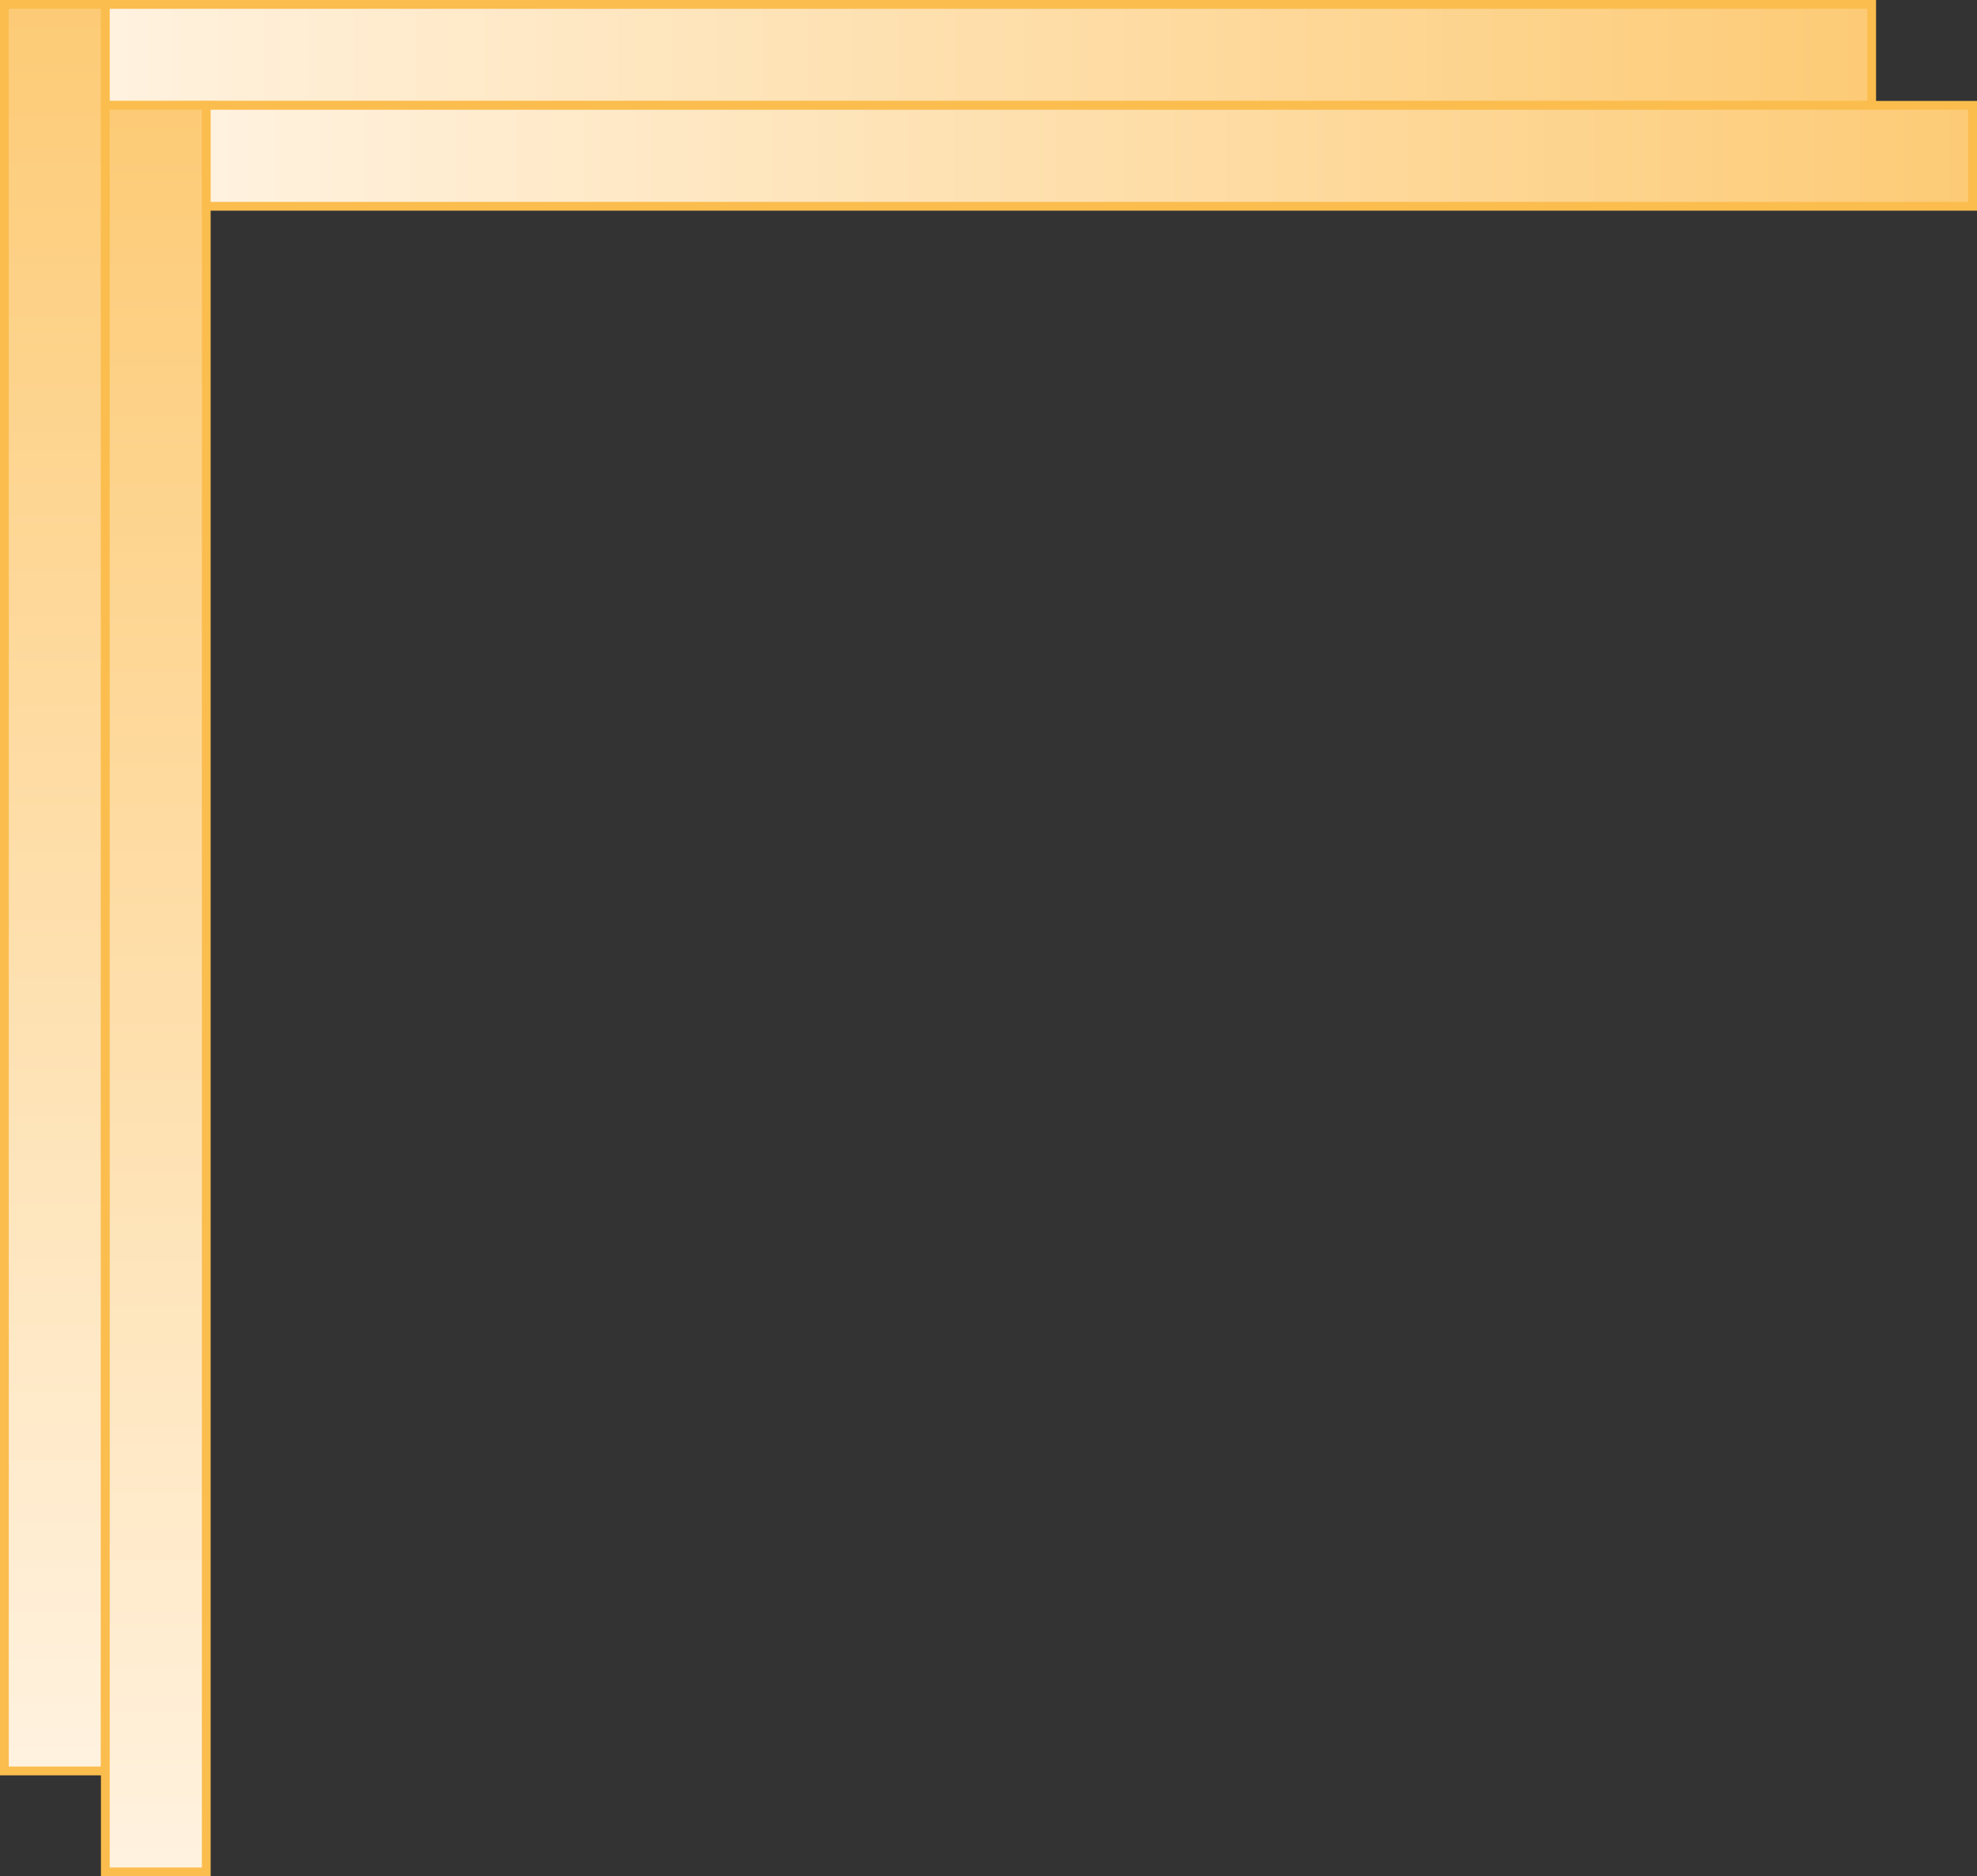
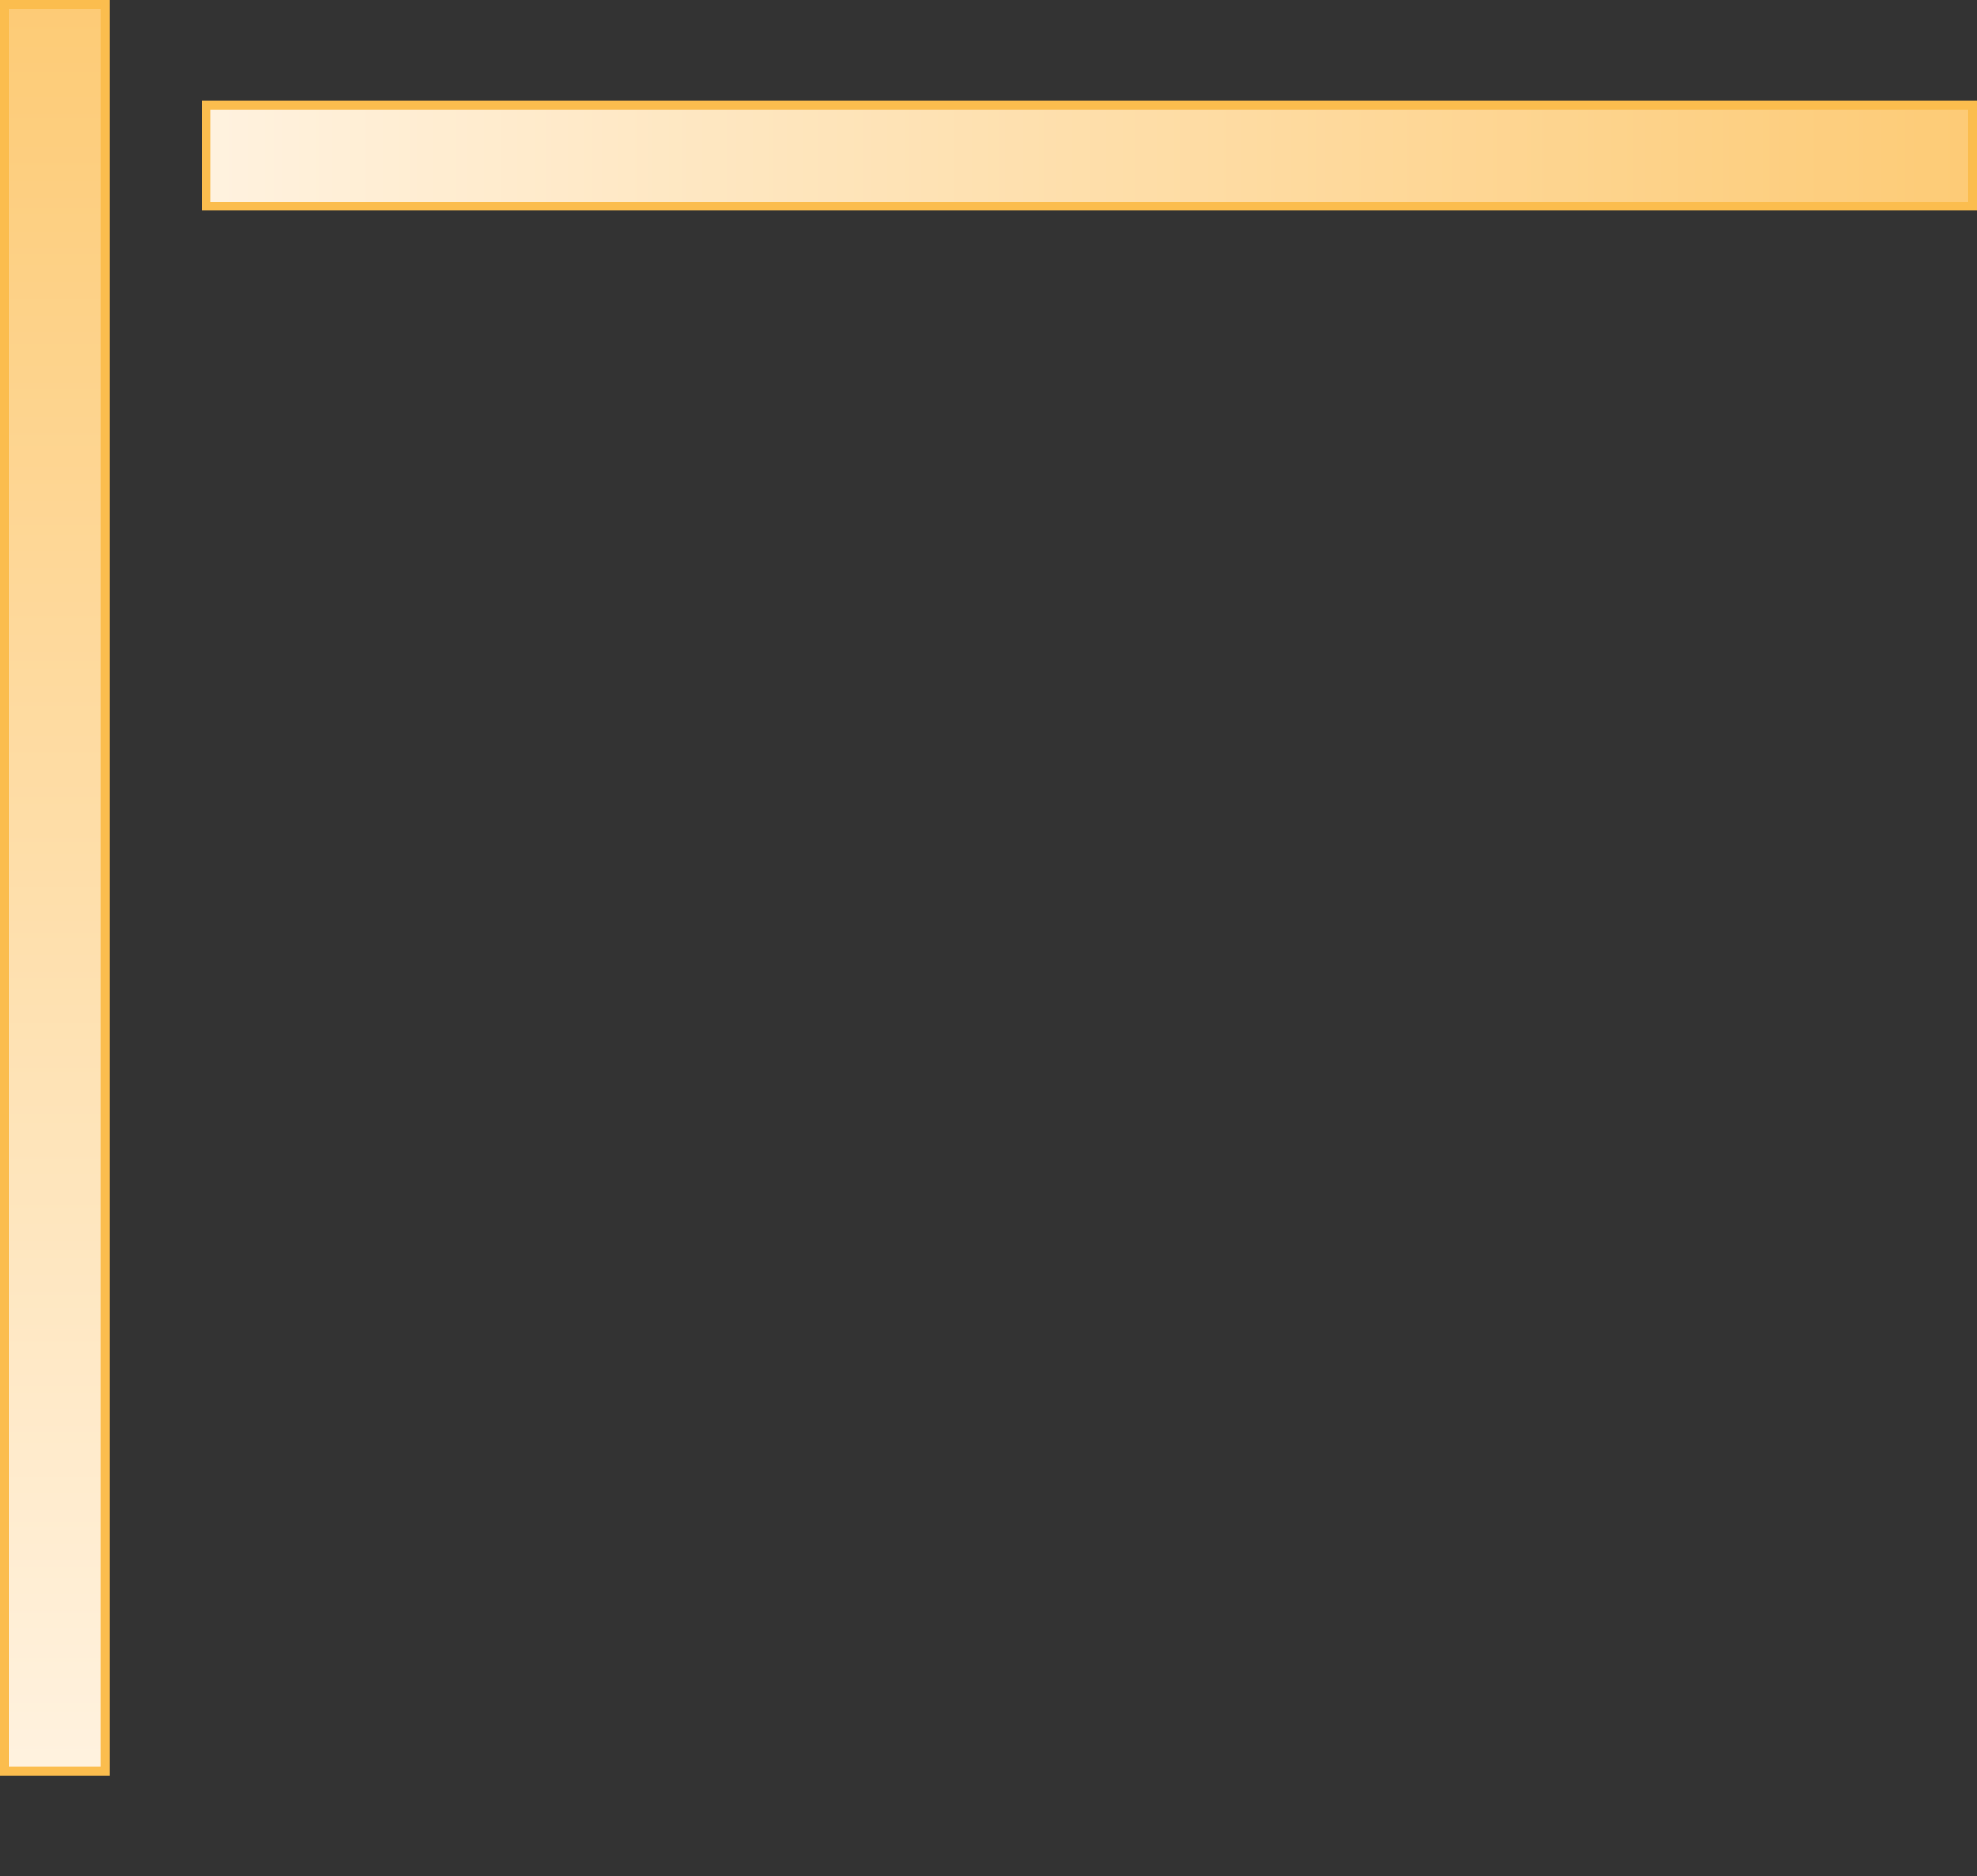
<svg xmlns="http://www.w3.org/2000/svg" xmlns:xlink="http://www.w3.org/1999/xlink" id="Vrstva_2" data-name="Vrstva 2" viewBox="0 0 391.74 371.74">
  <rect x="0" y="0" width="391.74" height="371.74" fill="#333333" stroke="none" />
  <defs>
    <style>
      .cls-1 {
        fill: url(#Nepojmenovaný_přechod_12-2);
      }

      .cls-1, .cls-2, .cls-3, .cls-4 {
        stroke: #fbbd4e;
        stroke-miterlimit: 10;
        stroke-width: 1.74px;
      }

      .cls-2 {
        fill: url(#Nepojmenovaný_přechod_12);
      }

      .cls-3 {
        fill: url(#Nepojmenovaný_přechod_12-3);
      }

      .cls-4 {
        fill: url(#Nepojmenovaný_přechod_12-4);
      }
    </style>
    <linearGradient id="Nepojmenovaný_přechod_12" data-name="Nepojmenovaný přechod 12" x1="10.87" y1="350.87" x2="10.87" y2=".87" gradientUnits="userSpaceOnUse">
      <stop offset="0" stop-color="#fff2df" />
      <stop offset="1" stop-color="#fdcb76" />
    </linearGradient>
    <linearGradient id="Nepojmenovaný_přechod_12-2" data-name="Nepojmenovaný přechod 12" x1="20.87" y1="10.87" x2="370.87" y2="10.87" xlink:href="#Nepojmenovaný_přechod_12" />
    <linearGradient id="Nepojmenovaný_přechod_12-3" data-name="Nepojmenovaný přechod 12" x1="30.87" y1="370.87" x2="30.87" y2="20.87" xlink:href="#Nepojmenovaný_přechod_12" />
    <linearGradient id="Nepojmenovaný_přechod_12-4" data-name="Nepojmenovaný přechod 12" x1="40.87" y1="30.87" x2="390.87" y2="30.87" xlink:href="#Nepojmenovaný_přechod_12" />
  </defs>
  <g id="Layer_1" data-name="Layer 1">
    <rect class="cls-2" x=".87" y=".87" width="20" height="350" />
-     <rect class="cls-1" x="20.87" y=".87" width="350" height="20" />
-     <rect class="cls-3" x="20.87" y="20.87" width="20" height="350" />
    <rect class="cls-4" x="40.87" y="20.87" width="350" height="20" />
  </g>
</svg>